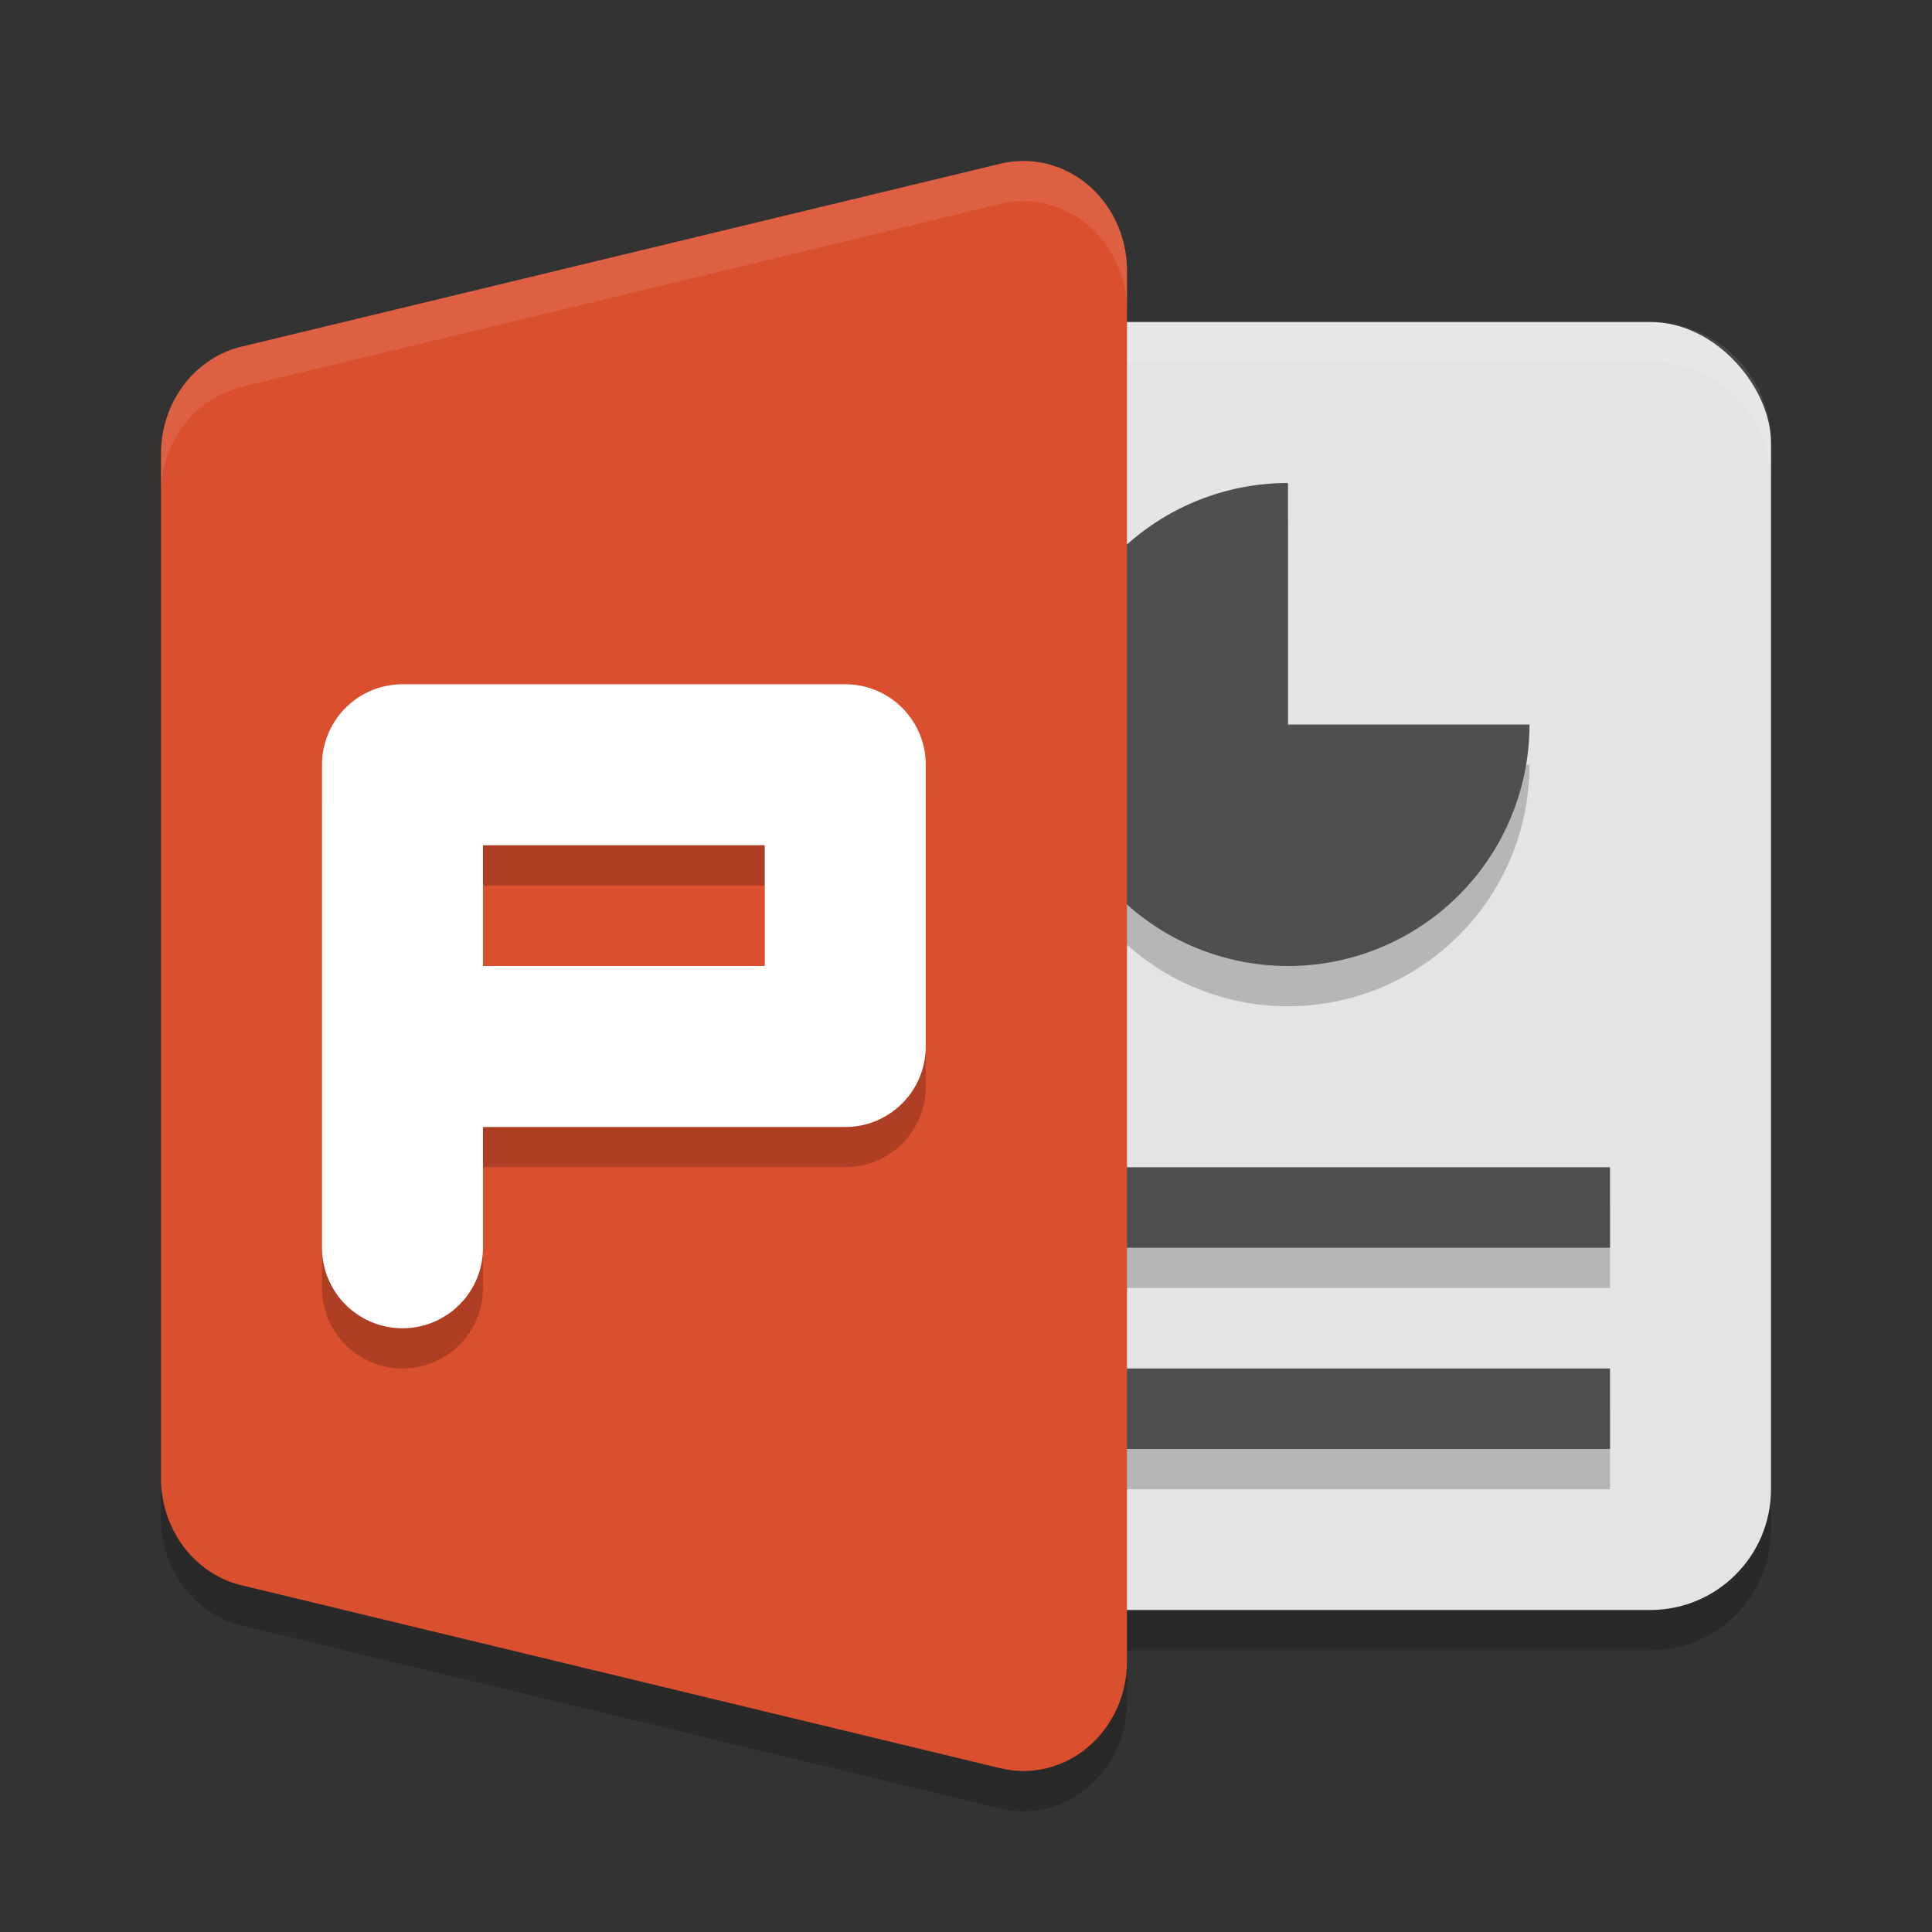
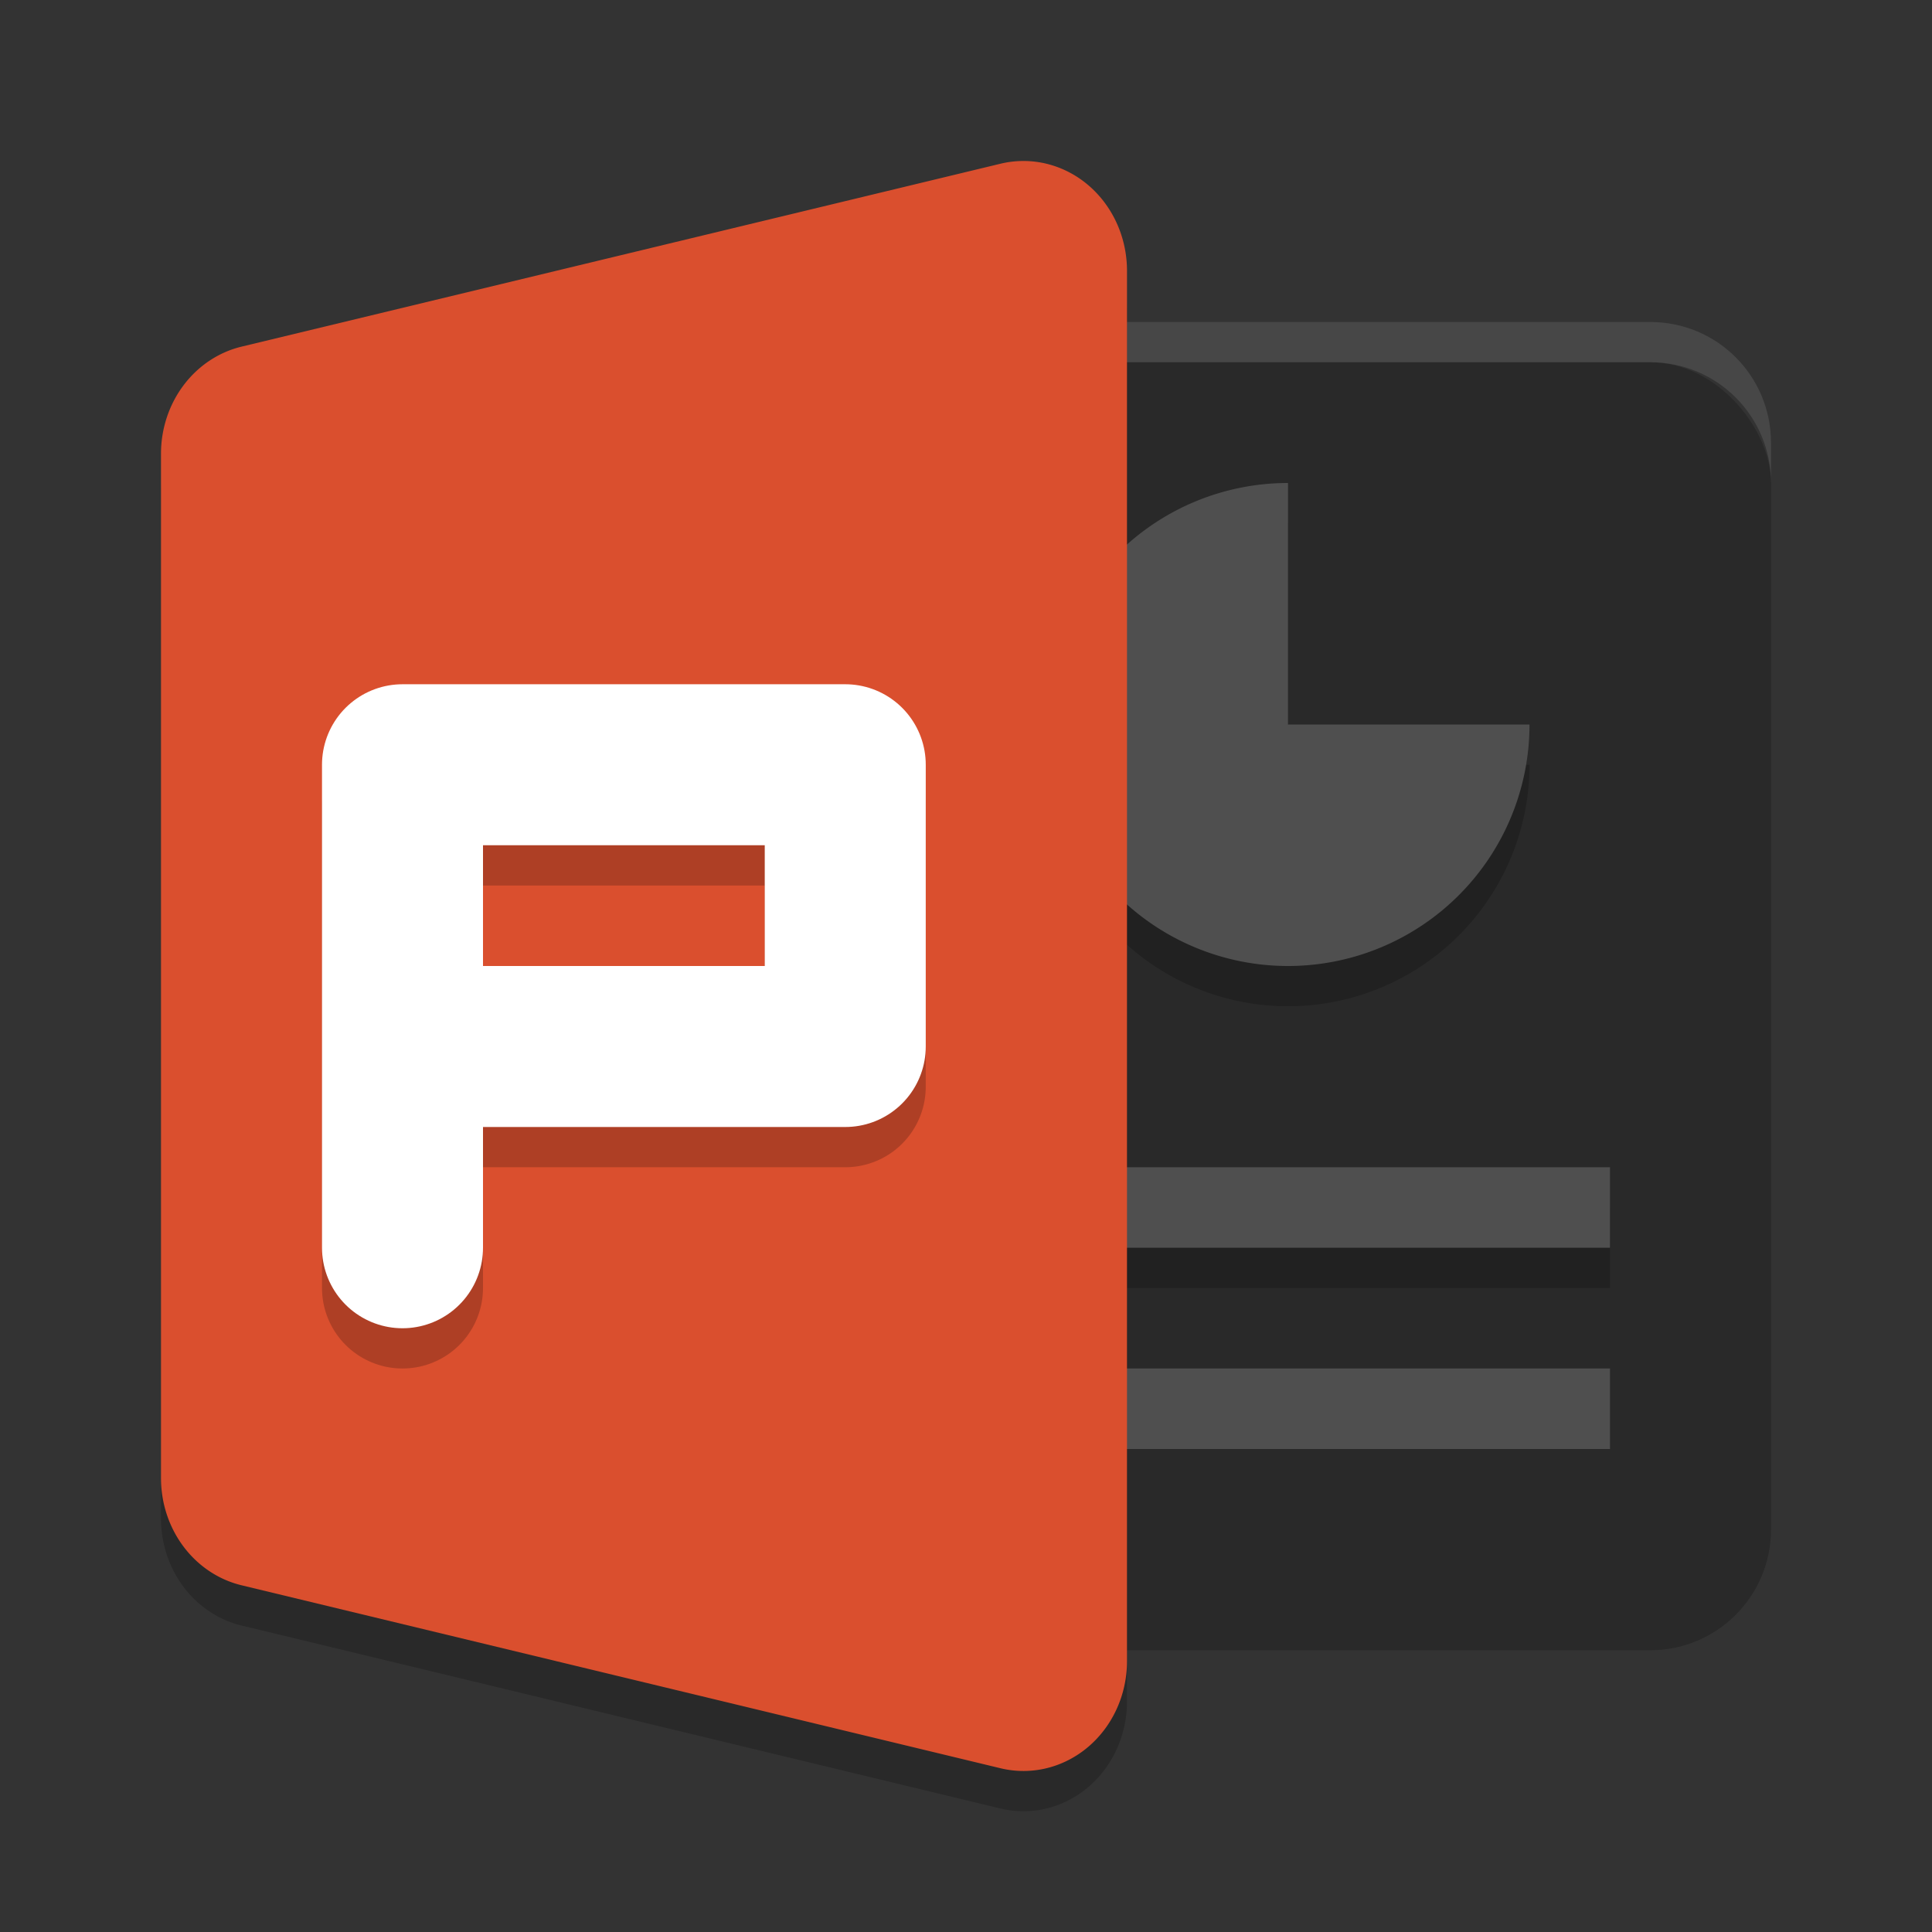
<svg xmlns="http://www.w3.org/2000/svg" width="48" height="48" version="1.1">
  <rect width="100%" height="100%" fill="#333333" stroke="none" />
  <rect style="opacity:0.2" width="24" height="32" x="20" y="9" rx="3" ry="3" />
  <path style="opacity:0.2" d="m 25.353,5.001 a 2.572,2.728 0 0 0 -0.494,0.066 L 6.002,9.612 A 2.572,2.728 0 0 0 4,12.272 l 0,12.727 0,12.727 a 2.572,2.728 0 0 0 2.002,2.66 L 24.859,44.932 A 2.572,2.728 0 0 0 28,42.273 L 28,25 28,7.727 A 2.572,2.728 0 0 0 25.353,5.001 Z" />
-   <rect style="fill:#e4e4e4" width="24" height="32" x="20" y="8" rx="3" ry="3" />
  <path style="opacity:0.1;fill:#ffffff" d="M 23 8 C 21.338 8 20 9.338 20 11 L 20 12 C 20 10.338 21.338 9 23 9 L 41 9 C 42.662 9 44 10.338 44 12 L 44 11 C 44 9.338 42.662 8 41 8 L 23 8 z" />
-   <path style="opacity:0.2" d="m 32,13 a 6,6 0 0 0 -6,6 6,6 0 0 0 6,6 6,6 0 0 0 6,-6 l -6,0 0,-6 z m -9,17 0,2 17,0 0,-2 -17,0 z m 0,5 0,2 17,0 0,-2 -17,0 z" />
+   <path style="opacity:0.2" d="m 32,13 a 6,6 0 0 0 -6,6 6,6 0 0 0 6,6 6,6 0 0 0 6,-6 l -6,0 0,-6 z m -9,17 0,2 17,0 0,-2 -17,0 z z" />
  <path style="fill:#4f4f4f" d="M 32 12 A 6 6 0 0 0 26 18 A 6 6 0 0 0 32 24 A 6 6 0 0 0 38 18 L 32 18 L 32 12 z M 23 29 L 23 31 L 40 31 L 40 29 L 23 29 z M 23 34 L 23 36 L 40 36 L 40 34 L 23 34 z" />
  <path style="fill:#da4f2e" d="m 25.353,4.001 a 2.572,2.728 0 0 0 -0.494,0.066 L 6.002,8.612 A 2.572,2.728 0 0 0 4,11.272 l 0,12.727 0,12.727 a 2.572,2.728 0 0 0 2.002,2.66 L 24.859,43.932 A 2.572,2.728 0 0 0 28,41.273 L 28,24 28,6.727 A 2.572,2.728 0 0 0 25.353,4.001 Z" />
-   <path style="opacity:0.1;fill:#ffffff" d="M 25.354 4.002 A 2.572 2.728 0 0 0 24.859 4.066 L 6.002 8.613 A 2.572 2.728 0 0 0 4 11.271 L 4 12.271 A 2.572 2.728 0 0 1 6.002 9.613 L 24.859 5.066 A 2.572 2.728 0 0 1 25.354 5.002 A 2.572 2.728 0 0 1 28 7.727 L 28 6.727 A 2.572 2.728 0 0 0 25.354 4.002 z" />
  <path style="opacity:0.2;fill:none;stroke:#000000;stroke-width:4;stroke-linecap:round;stroke-linejoin:round" d="m 10,32 0,-12 11,0 0,7 -11,0" />
  <path style="fill:none;stroke:#ffffff;stroke-width:4;stroke-linecap:round;stroke-linejoin:round" d="m 10,31 0,-12 11,0 0,7 -11,0" />
</svg>